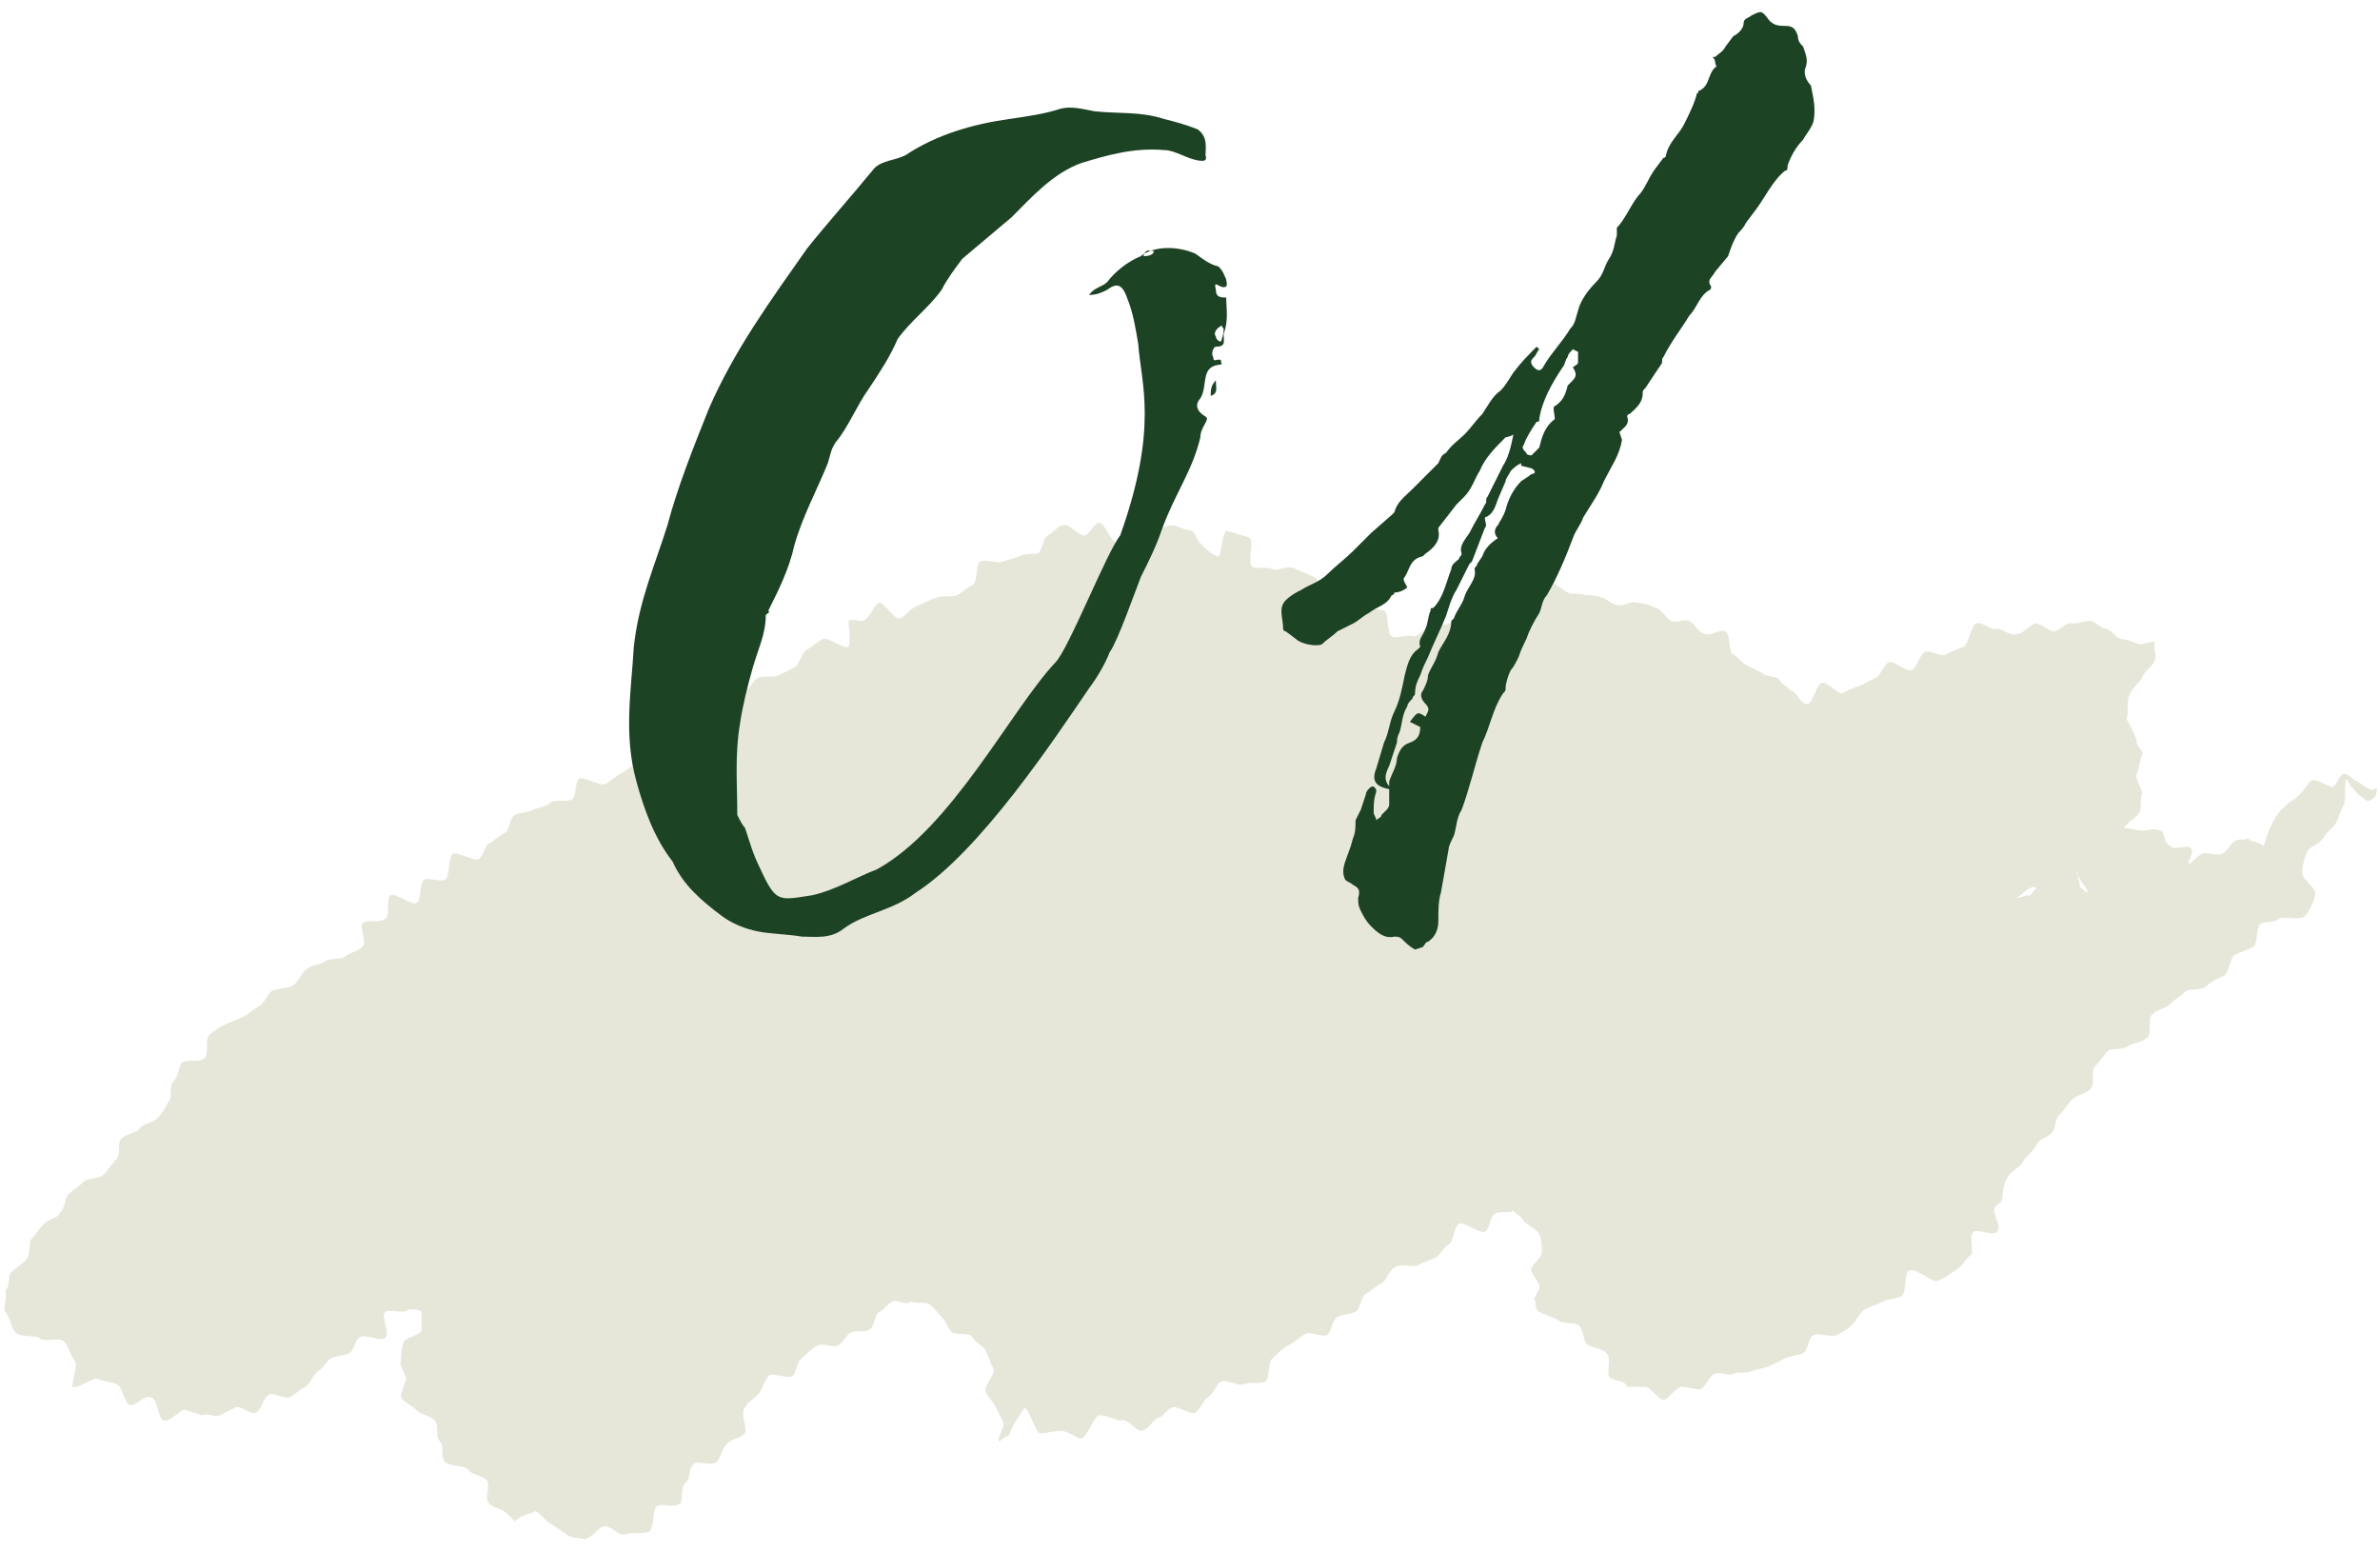
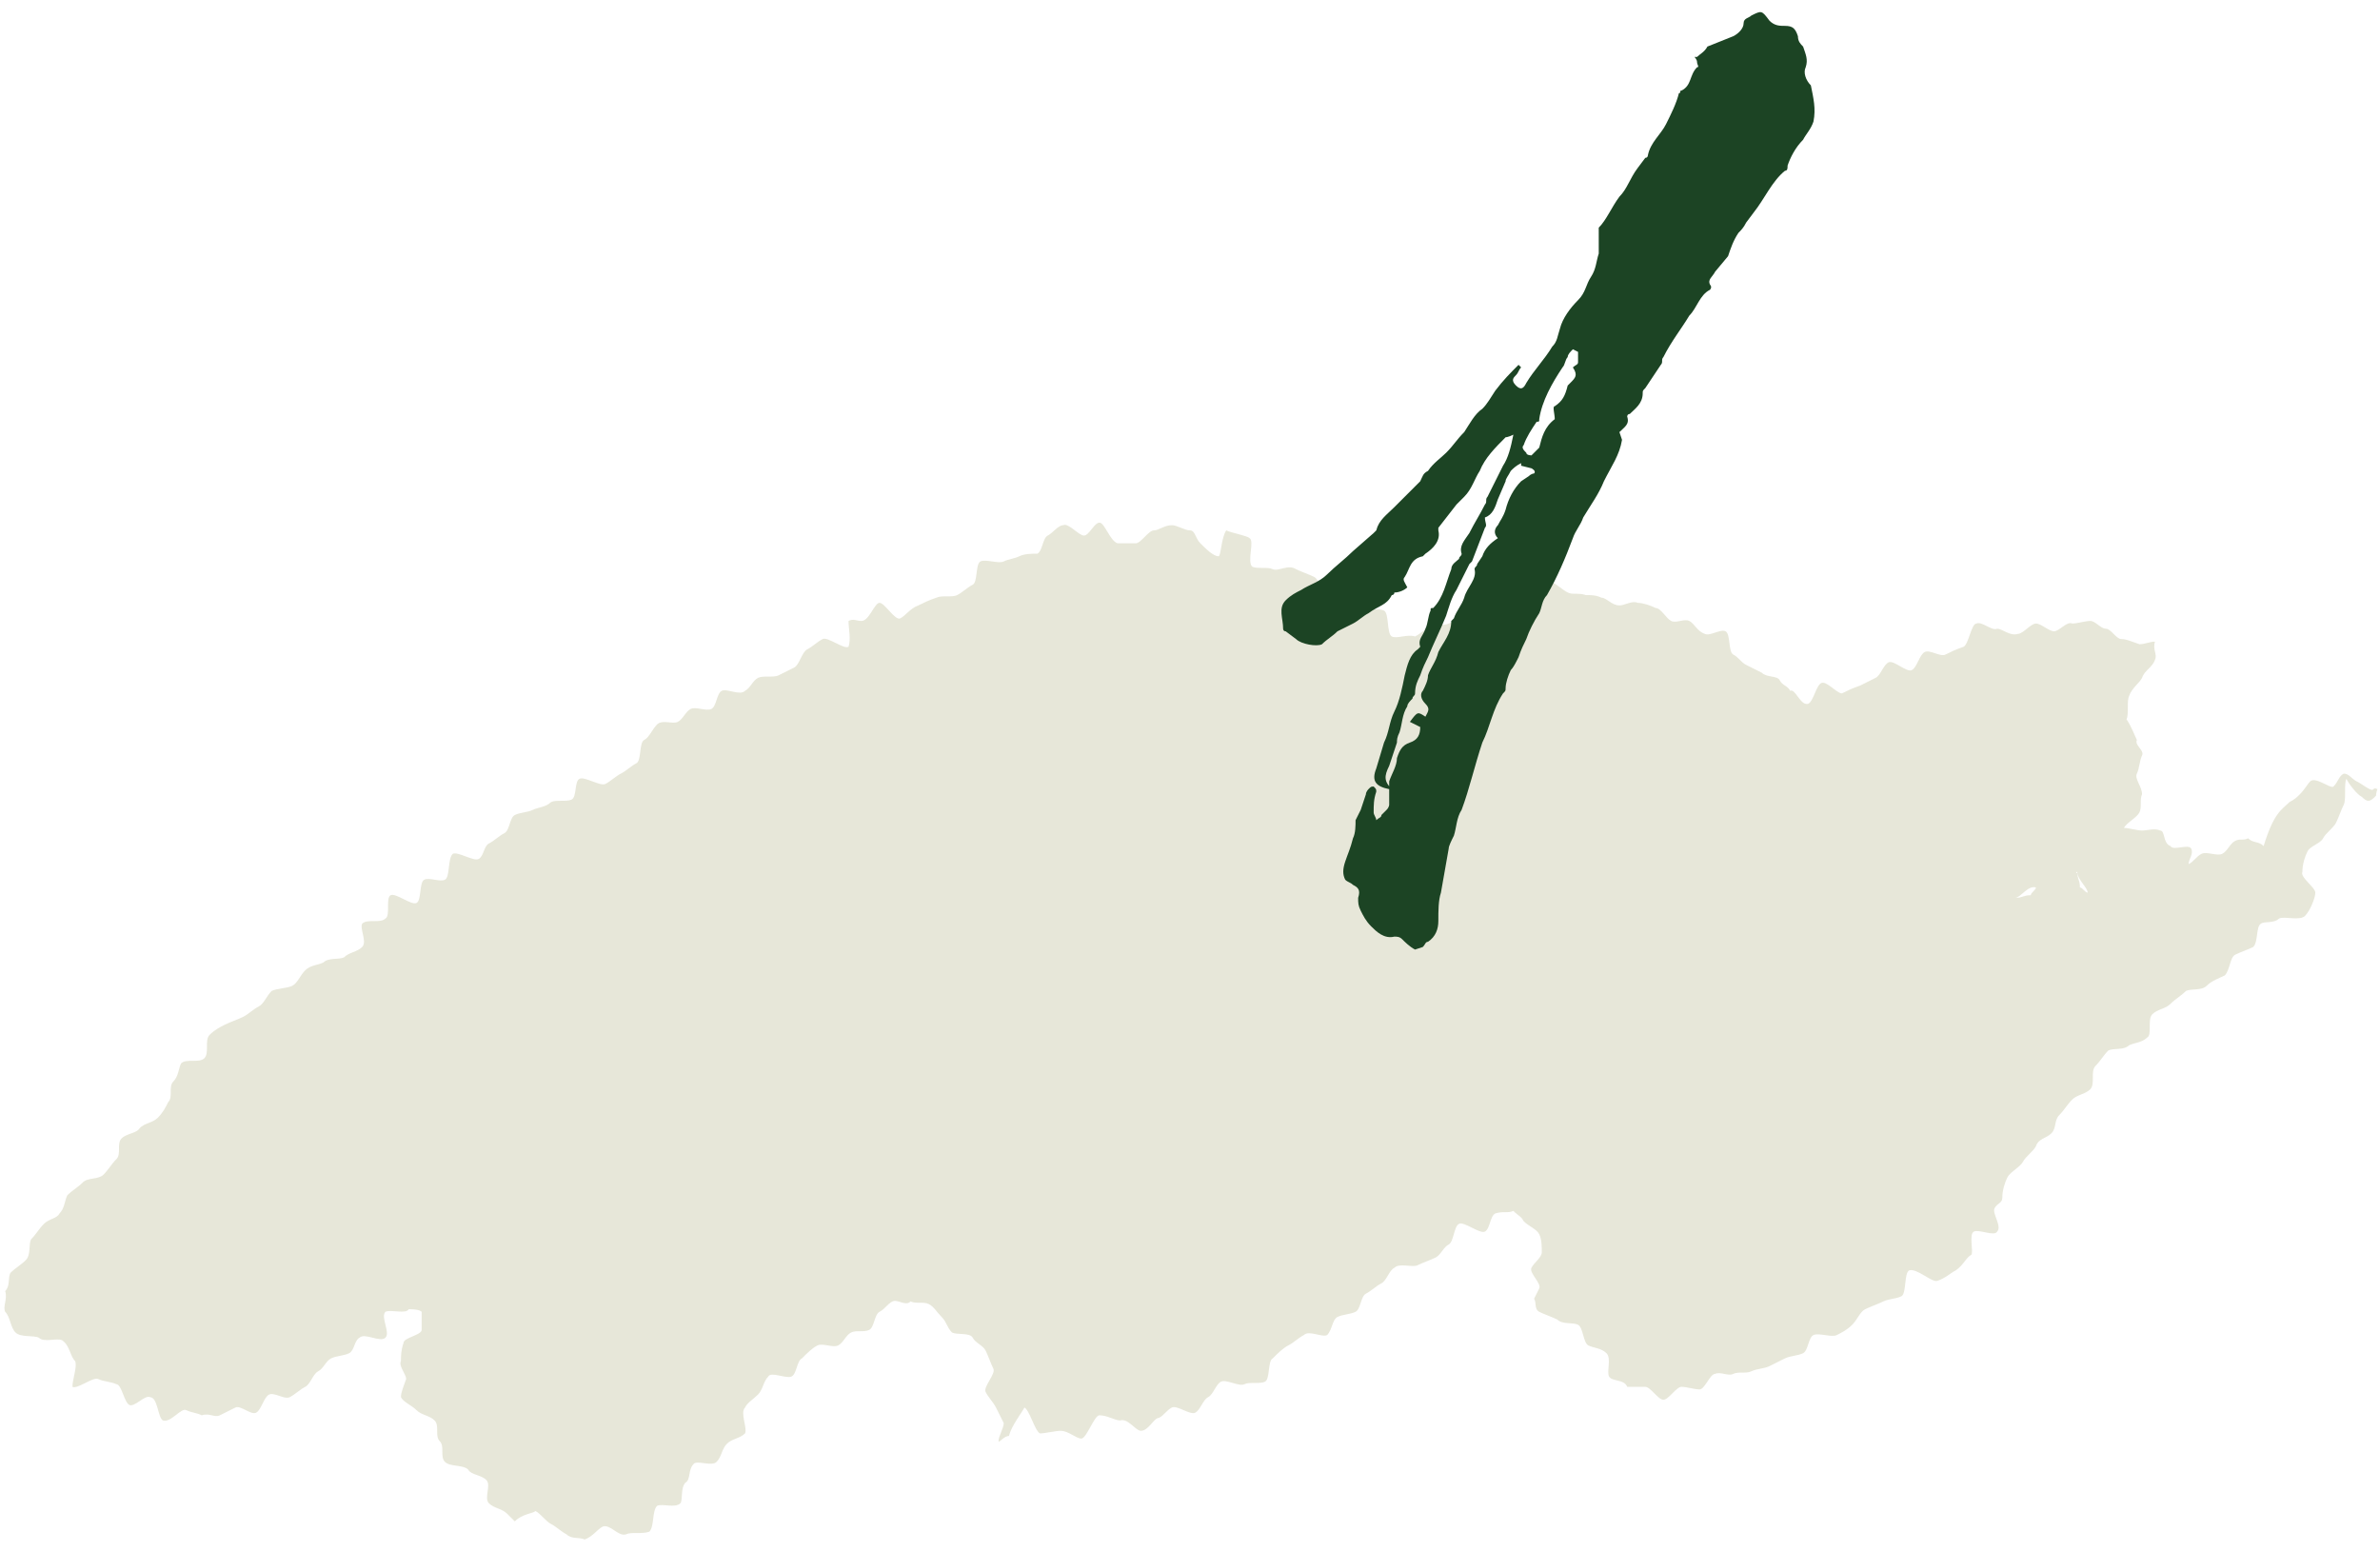
<svg xmlns="http://www.w3.org/2000/svg" version="1.1" id="レイヤー_1" x="0px" y="0px" width="92px" height="60px" viewBox="0 0 92 60" style="enable-background:new 0 0 92 60;" xml:space="preserve">
  <style type="text/css">
	.st0{fill:#E7E7D9;}
	.st1{fill:#1C4424;}
</style>
  <g>
    <g>
      <path class="st0" d="M88.5,31c0.2-0.1,0.3-0.2,0.4-0.3c0.2-0.2,0.3-0.4,0.4-0.5c0.2-0.2,0.8,0.3,0.9,0.2c0.2-0.2,0.2-0.4,0.4-0.5    c0.2,0,0.3,0.2,0.5,0.3c0.2,0.1,0.3,0.2,0.5,0.3c0.2,0.1,0.1-0.1,0.3,0c-0.1,0.3,0,0.2-0.1,0.3c-0.2,0.2-0.3,0.2-0.5,0    c-0.2-0.1-0.5-0.5-0.6-0.7c-0.1,0.2,0,0.8-0.1,1s-0.2,0.5-0.3,0.7s-0.4,0.4-0.5,0.6s-0.5,0.3-0.6,0.5S89,33.4,89,33.7    c-0.1,0.2,0.5,0.6,0.5,0.8s-0.2,0.7-0.4,0.9s-0.8,0-1,0.1c-0.2,0.2-0.6,0.1-0.7,0.2c-0.2,0.1-0.1,0.7-0.3,0.9    c-0.2,0.1-0.5,0.2-0.7,0.3s-0.2,0.6-0.4,0.8c-0.2,0.1-0.5,0.2-0.7,0.4s-0.6,0.1-0.8,0.2c-0.2,0.2-0.4,0.3-0.6,0.5    c-0.2,0.2-0.5,0.2-0.7,0.4s0,0.8-0.2,0.9c-0.2,0.2-0.5,0.2-0.7,0.3c-0.2,0.2-0.6,0.1-0.8,0.2c-0.2,0.2-0.3,0.4-0.5,0.6    s0,0.7-0.2,0.9s-0.5,0.2-0.7,0.4s-0.3,0.4-0.5,0.6c-0.2,0.2-0.1,0.5-0.3,0.7s-0.5,0.2-0.6,0.5c-0.1,0.2-0.4,0.4-0.5,0.6    c-0.1,0.2-0.5,0.4-0.6,0.6c-0.1,0.2-0.2,0.5-0.2,0.8c0,0.2-0.2,0.2-0.3,0.4s0.3,0.7,0.1,0.9c-0.1,0.2-0.7-0.1-0.9,0s0,0.8-0.1,0.9    c-0.2,0.1-0.3,0.4-0.6,0.6c-0.2,0.1-0.4,0.3-0.7,0.4c-0.2,0.1-0.8-0.5-1.1-0.4c-0.2,0.1-0.1,0.9-0.3,1s-0.5,0.1-0.7,0.2    c-0.2,0.1-0.5,0.2-0.7,0.3s-0.3,0.4-0.5,0.6c-0.2,0.2-0.4,0.3-0.6,0.4c-0.2,0.1-0.7-0.1-0.9,0s-0.2,0.6-0.4,0.7    c-0.2,0.1-0.5,0.1-0.7,0.2c-0.2,0.1-0.4,0.2-0.6,0.3c-0.2,0.1-0.5,0.1-0.7,0.2c-0.2,0.1-0.5,0-0.7,0.1s-0.5-0.1-0.7,0    c-0.2,0-0.4,0.6-0.6,0.6c-0.2,0-0.5-0.1-0.7-0.1s-0.5,0.5-0.7,0.5s-0.5-0.5-0.7-0.5s-0.5,0-0.7,0c-0.1-0.3-0.6-0.2-0.7-0.4    c-0.1-0.2,0.1-0.7-0.1-0.9c-0.2-0.2-0.5-0.2-0.7-0.3s-0.2-0.7-0.4-0.8s-0.6,0-0.8-0.2c-0.2-0.1-0.5-0.2-0.7-0.3s-0.1-0.4-0.2-0.5    c0.1-0.2,0.1-0.2,0.2-0.4c0.1-0.2-0.4-0.6-0.3-0.8c0.1-0.2,0.4-0.4,0.4-0.6c0-0.2,0-0.5-0.1-0.7s-0.4-0.3-0.6-0.5    c-0.1-0.2-0.2-0.2-0.4-0.4c-0.2,0.1-0.4,0-0.7,0.1c-0.2,0.1-0.2,0.6-0.4,0.7c-0.2,0.1-0.8-0.4-1-0.3c-0.2,0.1-0.2,0.7-0.4,0.8    s-0.3,0.4-0.5,0.5s-0.5,0.2-0.7,0.3s-0.7-0.1-0.9,0.1c-0.2,0.1-0.3,0.5-0.5,0.6S53,49.9,52.8,50c-0.2,0.1-0.2,0.6-0.4,0.7    c-0.2,0.1-0.5,0.1-0.7,0.2c-0.2,0.1-0.2,0.5-0.4,0.7c-0.2,0.1-0.7-0.2-0.9,0c-0.2,0.1-0.4,0.3-0.6,0.4c-0.2,0.1-0.4,0.3-0.6,0.5    c-0.2,0.1-0.1,0.8-0.3,0.9c-0.2,0.1-0.6,0-0.8,0.1s-0.7-0.2-0.9-0.1c-0.2,0.1-0.3,0.5-0.5,0.6s-0.3,0.5-0.5,0.6s-0.7-0.3-0.9-0.2    s-0.3,0.3-0.5,0.4c-0.2,0-0.4,0.5-0.7,0.5c-0.2,0-0.5-0.5-0.8-0.4c-0.2,0-0.5-0.2-0.8-0.2c-0.2,0-0.5,0.9-0.7,0.9    s-0.5-0.3-0.8-0.3c-0.2,0-0.6,0.1-0.8,0.1c-0.2-0.1-0.4-0.9-0.6-1c-0.1,0.2-0.5,0.7-0.6,1.1c-0.2,0-0.4,0.3-0.4,0.2    c0-0.2,0.2-0.5,0.2-0.7c-0.1-0.2-0.2-0.4-0.3-0.6c-0.1-0.2-0.3-0.4-0.4-0.6c-0.1-0.2,0.4-0.7,0.3-0.9c-0.1-0.2-0.2-0.5-0.3-0.7    s-0.4-0.3-0.5-0.5s-0.6-0.1-0.8-0.2c-0.2-0.2-0.2-0.4-0.4-0.6c-0.2-0.2-0.3-0.4-0.5-0.5s-0.5,0-0.7-0.1c-0.2,0.2-0.5-0.1-0.7,0    s-0.3,0.3-0.5,0.4c-0.2,0.1-0.2,0.6-0.4,0.7c-0.2,0.1-0.5,0-0.7,0.1s-0.3,0.4-0.5,0.5s-0.6-0.1-0.8,0s-0.4,0.3-0.6,0.5    c-0.2,0.1-0.2,0.6-0.4,0.7c-0.2,0.1-0.8-0.2-0.9,0c-0.2,0.2-0.2,0.5-0.4,0.7s-0.4,0.3-0.5,0.5c-0.2,0.2,0.1,0.8,0,1    c-0.2,0.2-0.5,0.2-0.7,0.4s-0.2,0.5-0.4,0.7s-0.8-0.1-0.9,0.1c-0.2,0.2-0.1,0.6-0.3,0.7c-0.2,0.2-0.1,0.7-0.2,0.8    c-0.2,0.2-0.7,0-0.9,0.1c-0.2,0.2-0.1,0.8-0.3,1c-0.3,0.1-0.7,0-0.9,0.1c-0.3,0.1-0.6-0.4-0.9-0.3c-0.2,0.1-0.4,0.4-0.7,0.5    c-0.2-0.1-0.5,0-0.7-0.2c-0.2-0.1-0.4-0.3-0.6-0.4c-0.2-0.1-0.4-0.4-0.6-0.5c-0.1,0.1-0.5,0.1-0.8,0.4c-0.2-0.2-0.1-0.1-0.3-0.3    s-0.5-0.2-0.7-0.4s0.1-0.7-0.1-0.9c-0.2-0.2-0.6-0.2-0.7-0.4c-0.2-0.2-0.7-0.1-0.9-0.3s0-0.6-0.2-0.8s0-0.6-0.2-0.8    s-0.5-0.2-0.7-0.4c-0.2-0.2-0.5-0.3-0.6-0.5c0-0.2,0.1-0.4,0.2-0.7c0-0.2-0.3-0.5-0.2-0.7c0-0.2,0-0.4,0.1-0.7    c0-0.2,0.7-0.3,0.7-0.5s0-0.5,0-0.7c-0.1-0.1-0.4-0.1-0.5-0.1c-0.1,0.2-0.7,0-0.9,0.1c-0.2,0.2,0.2,0.8,0,1s-0.8-0.2-1,0    c-0.2,0.1-0.2,0.5-0.4,0.6s-0.5,0.1-0.7,0.2c-0.2,0.1-0.3,0.4-0.5,0.5s-0.3,0.5-0.5,0.6s-0.4,0.3-0.6,0.4    c-0.2,0.1-0.6-0.2-0.8-0.1c-0.2,0.1-0.3,0.6-0.5,0.7c-0.2,0.1-0.6-0.3-0.8-0.2s-0.4,0.2-0.6,0.3s-0.4-0.1-0.7,0    c-0.2-0.1-0.4-0.1-0.6-0.2C7,54.4,6.6,55,6.3,54.9C6.1,54.8,6.1,54,5.8,54c-0.2-0.1-0.6,0.4-0.8,0.3c-0.2-0.1-0.3-0.8-0.5-0.8    c-0.2-0.1-0.5-0.1-0.7-0.2c-0.2-0.1-0.8,0.4-1,0.3c0-0.3,0.2-0.8,0.1-1c-0.2-0.2-0.2-0.6-0.5-0.8c-0.2-0.1-0.7,0.1-0.9-0.1    c-0.2-0.1-0.7,0-0.9-0.2c-0.2-0.2-0.2-0.6-0.4-0.8c-0.1-0.2,0.1-0.5,0-0.8c0.2-0.2,0.1-0.5,0.2-0.7C0.6,49,0.8,48.9,1,48.7    s0.1-0.6,0.2-0.8c0.2-0.2,0.3-0.4,0.5-0.6c0.2-0.2,0.5-0.2,0.6-0.4c0.2-0.2,0.2-0.5,0.3-0.7C2.8,46,3,45.9,3.2,45.7    s0.6-0.1,0.8-0.3c0.2-0.2,0.3-0.4,0.5-0.6c0.2-0.2,0-0.6,0.2-0.8s0.6-0.2,0.7-0.4c0.2-0.2,0.5-0.2,0.7-0.4    c0.2-0.2,0.3-0.4,0.4-0.6c0.2-0.2,0-0.6,0.2-0.8s0.2-0.5,0.3-0.7c0.2-0.2,0.7,0,0.9-0.2c0.2-0.2,0-0.7,0.2-0.9    c0.2-0.2,0.4-0.3,0.6-0.4c0.2-0.1,0.5-0.2,0.7-0.3S9.8,39,10,38.9c0.2-0.1,0.3-0.4,0.5-0.6c0.2-0.1,0.6-0.1,0.8-0.2    c0.2-0.1,0.3-0.4,0.5-0.6c0.2-0.2,0.5-0.2,0.7-0.3c0.2-0.2,0.6-0.1,0.8-0.2c0.2-0.2,0.5-0.2,0.7-0.4s-0.1-0.7,0-0.9    c0.2-0.2,0.7,0,0.9-0.2c0.2-0.1,0-0.8,0.2-0.9c0.2-0.1,0.8,0.4,1,0.3c0.2-0.1,0.1-0.8,0.3-0.9c0.2-0.1,0.6,0.1,0.8,0    s0.1-0.8,0.3-1c0.2-0.1,0.8,0.3,1,0.2c0.2-0.1,0.2-0.5,0.4-0.6c0.2-0.1,0.4-0.3,0.6-0.4c0.2-0.1,0.2-0.6,0.4-0.7s0.5-0.1,0.7-0.2    s0.5-0.1,0.7-0.3c0.2-0.1,0.6,0,0.8-0.1s0.1-0.7,0.3-0.8c0.2-0.1,0.8,0.3,1,0.2c0.2-0.1,0.4-0.3,0.6-0.4c0.2-0.1,0.4-0.3,0.6-0.4    c0.2-0.1,0.1-0.8,0.3-0.9s0.3-0.4,0.5-0.6s0.6,0,0.8-0.1s0.3-0.4,0.5-0.5s0.6,0.1,0.8,0s0.2-0.6,0.4-0.7s0.7,0.2,0.9,0    c0.2-0.1,0.3-0.4,0.5-0.5s0.6,0,0.8-0.1s0.4-0.2,0.6-0.3c0.2-0.1,0.3-0.6,0.5-0.7s0.4-0.3,0.6-0.4c0.2-0.1,0.8,0.4,1,0.3    c0.1-0.3,0-0.7,0-1c0.2-0.1,0.3,0,0.5,0c0.3,0,0.5-0.7,0.7-0.7s0.6,0.7,0.8,0.6s0.4-0.4,0.7-0.5c0.2-0.1,0.4-0.2,0.7-0.3    c0.2-0.1,0.6,0,0.8-0.1s0.4-0.3,0.6-0.4c0.2-0.1,0.1-0.8,0.3-0.9s0.7,0.1,0.9,0s0.4-0.1,0.6-0.2c0.2-0.1,0.5-0.1,0.7-0.1    c0.2-0.1,0.2-0.6,0.4-0.7s0.4-0.4,0.6-0.4c0.2-0.1,0.6,0.4,0.8,0.4s0.4-0.5,0.6-0.5c0.2,0,0.4,0.7,0.7,0.8c0.2,0,0.5,0,0.7,0    s0.5-0.5,0.7-0.5s0.4-0.2,0.7-0.2c0.2,0,0.5,0.2,0.7,0.2s0.2,0.3,0.4,0.5s0.5,0.5,0.7,0.5c0.1,0,0.1-0.7,0.3-1    c0.2,0.1,0.8,0.2,0.9,0.3c0.2,0.1-0.1,0.9,0.1,1.1c0.2,0.1,0.6,0,0.8,0.1s0.6-0.2,0.9,0c0.2,0.1,0.5,0.2,0.7,0.3    c0.2,0.1,0.3,0.6,0.5,0.7s0.6,0,0.8,0.1s0.4,0.3,0.6,0.4c0.2,0.1,0.6,0,0.8,0.1s0.1,0.9,0.3,1s0.6-0.1,0.9,0    c0.2-0.1,0.4-0.3,0.6-0.4c0.2-0.1,0.5,0,0.7-0.1s0.5,0,0.7-0.1s0.3-0.6,0.5-0.7s0.4-0.2,0.6-0.3c0.2-0.1,0.6,0.2,0.8,0.1    s0.4-0.5,0.6-0.6c0.2,0.1,0.6-0.1,0.8,0s0.4,0.3,0.6,0.4c0.2,0.1,0.4,0,0.7,0.1c0.2,0,0.4,0,0.6,0.1c0.2,0,0.4,0.3,0.7,0.3    c0.2,0,0.5-0.2,0.7-0.1c0.2,0,0.5,0.1,0.7,0.2c0.2,0,0.4,0.4,0.6,0.5c0.2,0.1,0.5-0.1,0.7,0s0.3,0.4,0.6,0.5    c0.2,0.1,0.6-0.2,0.8-0.1s0.1,0.8,0.3,0.9s0.3,0.3,0.5,0.4s0.4,0.2,0.6,0.3c0.2,0.2,0.6,0.1,0.7,0.3c0.1,0.2,0.3,0.2,0.4,0.4    c0.2-0.1,0.4,0.6,0.7,0.5c0.2-0.1,0.3-0.7,0.5-0.8s0.6,0.4,0.8,0.4c0.2-0.1,0.4-0.2,0.7-0.3c0.2-0.1,0.4-0.2,0.6-0.3    c0.2-0.1,0.3-0.5,0.5-0.6s0.7,0.4,0.9,0.3s0.3-0.6,0.5-0.7s0.6,0.2,0.8,0.1s0.4-0.2,0.7-0.3c0.2-0.1,0.3-0.9,0.5-0.9    c0.2-0.1,0.6,0.3,0.8,0.2c0.2,0,0.5,0.3,0.8,0.2c0.2,0,0.5-0.4,0.7-0.4s0.5,0.3,0.7,0.3s0.5-0.4,0.7-0.3c0.2,0,0.5-0.1,0.7-0.1    s0.4,0.3,0.6,0.3c0.2,0,0.4,0.4,0.6,0.4c0.2,0,0.4,0.1,0.7,0.2c0.2,0,0.4-0.1,0.6-0.1c-0.1,0.3,0.1,0.5,0,0.7    c-0.1,0.3-0.4,0.4-0.5,0.7c-0.1,0.2-0.4,0.4-0.5,0.7c-0.1,0.2,0,0.7-0.1,0.9c0.2,0.3,0.3,0.6,0.4,0.8c-0.1,0.2,0.3,0.4,0.2,0.6    s-0.1,0.5-0.2,0.7c-0.1,0.2,0.2,0.5,0.2,0.8c-0.1,0.2,0,0.5-0.1,0.7s-0.5,0.4-0.6,0.6c0.2,0,0.5,0.1,0.7,0.1s0.5-0.1,0.7,0    c0.2,0,0.1,0.5,0.4,0.6c0.1,0.2,0.7-0.1,0.8,0.1s-0.1,0.4-0.1,0.6c0.2-0.1,0.3-0.3,0.5-0.4c0.2-0.1,0.6,0.1,0.8,0    c0.2-0.1,0.3-0.4,0.5-0.5c0.2-0.1,0.3,0,0.5-0.1c0.2,0.2,0.4,0.1,0.6,0.3C87.9,31.4,88.2,31.3,88.5,31z M80.3,33.7    C80.2,33.7,80.3,33.8,80.3,33.7c0,0.3,0.1,0.3,0.1,0.6c0.1,0,0.2,0.2,0.3,0.2C80.7,34.3,80.3,34,80.3,33.7z M77.9,34.7    C77.9,34.7,77.9,34.6,77.9,34.7c0.3,0,0.3-0.1,0.6-0.1c0-0.1,0.2-0.2,0.2-0.3C78.4,34.2,78.1,34.7,77.9,34.7z" />
    </g>
    <g>
      <g>
-         <path class="st1" d="M29.3,36c-0.5-0.1-1-0.3-1.4-0.6c-0.8-0.6-1.5-1.2-1.9-2.1c-0.7-0.9-1.1-2-1.4-3.1c-0.5-1.8-0.2-3.5-0.1-5.2     c0.2-1.8,0.8-3.1,1.3-4.7c0.4-1.5,1-3,1.6-4.5c1-2.3,2.4-4.2,3.8-6.2c0.8-1,1.7-2,2.6-3.1c0.3-0.3,0.8-0.3,1.2-0.5     c1.2-0.8,2.6-1.2,4-1.4c0.7-0.1,1.4-0.2,2-0.4c0.4-0.1,0.8,0,1.3,0.1c0.9,0.1,1.8,0,2.7,0.3c0.4,0.1,0.8,0.2,1.3,0.4     c0.4,0.3,0.3,0.7,0.3,1c0.1,0.3-0.2,0.2-0.3,0.2c-0.5-0.1-0.9-0.4-1.3-0.4c-1.2-0.1-2.2,0.2-3.2,0.5c-1.1,0.4-1.9,1.3-2.7,2.1     L37.2,10c-0.3,0.4-0.6,0.8-0.8,1.2c-0.5,0.7-1.2,1.2-1.7,1.9c-0.3,0.7-0.7,1.3-1.1,1.9c-0.5,0.7-0.8,1.5-1.3,2.1     c-0.2,0.3-0.2,0.5-0.3,0.8c-0.4,1-1,2.1-1.3,3.2c-0.2,0.9-0.6,1.7-1,2.5c0.1,0.1-0.1,0.1-0.1,0.2c0,0.7-0.3,1.3-0.5,2     c-0.2,0.7-0.4,1.5-0.5,2.2c-0.2,1.2-0.1,2.3-0.1,3.5c0.1,0.2,0.2,0.4,0.3,0.5c0.2,0.6,0.3,1,0.6,1.6c0.6,1.3,0.7,1.2,2,1     c0.9-0.2,1.7-0.7,2.5-1c2.9-1.6,5.2-6.2,6.9-8c0.5-0.5,2-4.3,2.5-4.9c1.5-4.2,0.8-5.9,0.7-7.4c-0.1-0.6-0.2-1.2-0.4-1.7     c-0.2-0.6-0.4-0.7-0.8-0.4c-0.2,0.1-0.4,0.2-0.7,0.2c0.2-0.3,0.5-0.3,0.7-0.5c0.3-0.4,0.8-0.8,1.3-1c0.5-0.4,1.4-0.4,2.1-0.1     c0.3,0.2,0.5,0.4,0.9,0.5c0.2,0.2,0.2,0.3,0.3,0.5c0,0.1,0.1,0.3-0.1,0.3c-0.2,0-0.4-0.3-0.3,0.1c0,0.3,0.2,0.3,0.4,0.3     c0,0.4,0.1,0.9-0.1,1.4c0,0.3,0.1,0.5-0.3,0.5c-0.1,0-0.2,0.3-0.1,0.4c0,0.2,0.1,0.1,0.2,0.1c0.1,0,0.1,0,0.1,0.1     c0,0,0.1,0.1-0.1,0.1c-0.7,0.1-0.4,0.8-0.7,1.3c-0.1,0.1-0.3,0.4,0.2,0.7c0.2,0.1-0.2,0.4-0.2,0.8c-0.3,1.3-1,2.2-1.5,3.6     c-0.2,0.6-0.5,1.2-0.8,1.8c-0.2,0.5-0.9,2.5-1.2,2.9c-0.2,0.5-0.5,1-0.8,1.4c-1.3,1.9-4.2,6.3-6.7,7.9c-0.9,0.7-2,0.8-2.8,1.4     c-0.5,0.4-1.1,0.3-1.6,0.3C30.4,36.1,29.8,36.1,29.3,36z M44.6,9.7c-0.2,0-0.3-0.1-0.4,0.2C44.5,9.9,44.6,9.8,44.6,9.7z M47,14.7     c0,0.3,0.1,0.5-0.2,0.6C46.8,15.1,46.8,14.9,47,14.7z M47.3,12.7c-0.1-0.1-0.1-0.2-0.1-0.1c-0.2,0.1-0.3,0.3-0.2,0.4     c0,0.1,0.1,0.2,0.2,0.2C47.3,12.9,47.3,12.8,47.3,12.7z" />
-         <path class="st1" d="M70.1,4.7c-0.1,0.3-0.3,0.5-0.4,0.7c-0.3,0.3-0.5,0.7-0.6,1c0,0.1,0,0.2-0.1,0.2c-0.5,0.4-0.8,1.1-1.2,1.6     l-0.3,0.4c-0.1,0.2-0.2,0.3-0.3,0.4c-0.2,0.3-0.3,0.6-0.4,0.9l-0.5,0.6c-0.1,0.2-0.3,0.3-0.2,0.5c0.1,0.1,0,0.2,0,0.2     c-0.4,0.2-0.5,0.7-0.8,1c-0.3,0.5-0.7,1-1,1.6c-0.1,0.1,0,0.2-0.1,0.3l-0.6,0.9c-0.1,0.1-0.1,0.1-0.1,0.2c0,0.4-0.3,0.6-0.5,0.8     c-0.1,0-0.1,0.1-0.1,0.1c0.1,0.3-0.1,0.4-0.3,0.6L62.7,17c-0.1,0.6-0.4,1-0.7,1.6c-0.2,0.5-0.5,0.9-0.8,1.4     c-0.1,0.3-0.3,0.5-0.4,0.8c-0.3,0.8-0.6,1.5-1,2.2c-0.2,0.2-0.2,0.5-0.3,0.7c-0.2,0.3-0.4,0.7-0.5,1c-0.1,0.2-0.2,0.4-0.3,0.7     c-0.1,0.2-0.2,0.4-0.3,0.5c-0.1,0.2-0.2,0.5-0.2,0.7c0,0.1,0,0.1-0.1,0.2c-0.4,0.6-0.5,1.3-0.8,1.9c-0.3,0.9-0.5,1.8-0.8,2.6     c-0.2,0.3-0.2,0.7-0.3,1c-0.1,0.2-0.2,0.4-0.2,0.5l-0.3,1.7c-0.1,0.3-0.1,0.7-0.1,1.1c0,0.3-0.1,0.6-0.4,0.8     c-0.1,0-0.1,0.1-0.2,0.2l-0.3,0.1c-0.2-0.1-0.4-0.3-0.5-0.4c-0.1-0.1-0.2-0.1-0.3-0.1c-0.4,0.1-0.7-0.2-0.9-0.4     c-0.2-0.2-0.3-0.4-0.4-0.6c-0.1-0.2-0.1-0.3-0.1-0.5c0.1-0.3,0-0.4-0.2-0.5c-0.1-0.1-0.2-0.1-0.3-0.2c-0.1-0.2-0.1-0.4,0-0.7     c0.1-0.3,0.2-0.5,0.3-0.9c0.1-0.2,0.1-0.5,0.1-0.7l0.2-0.4l0.2-0.6c0-0.1,0.1-0.2,0.1-0.2c0.1-0.1,0.1-0.1,0.2-0.1     c0.1,0.1,0.1,0.1,0.1,0.2c-0.1,0.3-0.1,0.5-0.1,0.8c0,0.1,0.1,0.2,0.1,0.3c0.1-0.1,0.2-0.1,0.2-0.2l0.2-0.2     c0.1-0.1,0.1-0.2,0.1-0.2v-0.9c0.1-0.3,0.3-0.6,0.3-0.9c0.1-0.3,0.2-0.5,0.5-0.6s0.4-0.3,0.4-0.6l-0.4-0.2     c0.3-0.4,0.3-0.4,0.6-0.2c0.1-0.2,0.2-0.3,0-0.5c-0.2-0.2-0.2-0.4-0.1-0.5c0.1-0.2,0.2-0.4,0.2-0.6c0.1-0.3,0.3-0.5,0.4-0.9     c0.2-0.4,0.5-0.7,0.5-1.2c0,0,0.1-0.1,0.1-0.1c0.1-0.3,0.3-0.5,0.4-0.8c0.1-0.4,0.5-0.7,0.4-1.1c0-0.1,0.1-0.1,0.1-0.2l0.2-0.3     c0.1-0.3,0.3-0.5,0.6-0.7c-0.2-0.2-0.1-0.4,0-0.5c0.1-0.2,0.2-0.3,0.3-0.6c0.1-0.4,0.3-0.8,0.6-1.1l0.3-0.2     c0.1-0.1,0.2-0.1,0.2-0.1c0.1-0.1-0.1-0.2-0.1-0.2L58.8,18v-0.1c-0.2,0.1-0.3,0.2-0.4,0.3c-0.1,0.2-0.2,0.3-0.2,0.4l-0.3,0.7     c-0.1,0.3-0.2,0.6-0.5,0.7c0,0.2,0.1,0.3,0,0.4l-0.5,1.3c-0.1,0.1-0.1,0.1-0.1,0.1l-0.5,1c-0.2,0.3-0.3,0.7-0.4,1     c-0.2,0.5-0.5,1.1-0.7,1.6c-0.1,0.2-0.2,0.4-0.3,0.7c-0.1,0.2-0.2,0.4-0.2,0.7c0,0.1-0.1,0.1-0.1,0.2c-0.1,0.1-0.2,0.2-0.2,0.3     c-0.2,0.3-0.2,0.7-0.3,1c-0.1,0.2-0.1,0.3-0.1,0.4c-0.1,0.3-0.2,0.6-0.3,0.9c-0.2,0.4-0.2,0.6,0.1,0.9h-0.1     c-0.5-0.1-0.7-0.3-0.5-0.8l0.3-1c0.2-0.4,0.2-0.8,0.4-1.2c0.2-0.4,0.3-0.9,0.4-1.4c0.1-0.4,0.2-0.8,0.5-1l0.1-0.1     c-0.1-0.3,0.1-0.4,0.2-0.7c0.1-0.2,0.1-0.5,0.2-0.7c0-0.1,0-0.1,0.1-0.1c0.4-0.4,0.5-1,0.7-1.5c0-0.2,0.2-0.3,0.3-0.4     c0-0.1,0.1-0.1,0.1-0.2c-0.1-0.3,0.1-0.5,0.3-0.8c0.2-0.4,0.4-0.7,0.6-1.1c0.1-0.1,0-0.2,0.1-0.3c0.2-0.4,0.4-0.8,0.6-1.2     c0.2-0.3,0.3-0.7,0.4-1.2c-0.2,0.1-0.3,0.1-0.3,0.1c-0.4,0.4-0.8,0.8-1,1.3c-0.2,0.3-0.3,0.7-0.6,1l-0.3,0.3l-0.7,0.9v0.1     c0.1,0.4-0.2,0.7-0.5,0.9l-0.1,0.1c-0.5,0.1-0.5,0.5-0.7,0.8c-0.1,0.1,0,0.2,0.1,0.4c-0.1,0.1-0.3,0.2-0.5,0.2     c0,0.1-0.1,0.1-0.1,0.1c-0.2,0.4-0.5,0.4-0.9,0.7c-0.2,0.1-0.4,0.3-0.6,0.4c-0.2,0.1-0.4,0.2-0.6,0.3c-0.2,0.2-0.4,0.3-0.6,0.5     c-0.2,0.1-0.8,0-1-0.2l-0.4-0.3c-0.1,0-0.1-0.1-0.1-0.1c0-0.4-0.2-0.8,0.1-1.1c0.2-0.2,0.4-0.3,0.6-0.4c0.3-0.2,0.7-0.3,1-0.6     s0.7-0.6,1-0.9l0.7-0.7l0.8-0.7l0.1-0.1c0.1-0.4,0.4-0.6,0.7-0.9c0.3-0.3,0.7-0.7,1-1c0.1-0.2,0.1-0.3,0.3-0.4     c0.2-0.3,0.5-0.5,0.7-0.7c0.3-0.3,0.4-0.5,0.7-0.8c0.2-0.3,0.4-0.7,0.7-0.9c0.2-0.2,0.3-0.4,0.5-0.7c0.3-0.4,0.6-0.7,0.9-1     l0.1,0.1c-0.1,0.1-0.1,0.2-0.2,0.3c-0.1,0.1-0.2,0.2,0,0.4s0.3,0.1,0.4-0.1c0.3-0.5,0.7-0.9,1-1.4c0.2-0.2,0.2-0.4,0.3-0.7     c0.1-0.4,0.4-0.8,0.7-1.1c0.3-0.3,0.3-0.6,0.5-0.9c0.2-0.3,0.2-0.6,0.3-0.9V8.8c0.3-0.3,0.5-0.8,0.8-1.2c0.3-0.3,0.4-0.7,0.7-1.1     l0.3-0.4c0.1,0,0.1-0.1,0.1-0.1c0.1-0.5,0.5-0.8,0.7-1.2c0.2-0.4,0.4-0.8,0.5-1.2c0.1,0,0-0.1,0.1-0.1c0.4-0.2,0.3-0.6,0.6-0.9     c0.1,0,0-0.1,0-0.2c0-0.1-0.1-0.2-0.1-0.2h0.1c0.1-0.1,0.3-0.2,0.4-0.4L67,1.4c0.2-0.1,0.4-0.3,0.4-0.5c0-0.2,0.2-0.2,0.3-0.3     c0.4-0.2,0.4-0.2,0.7,0.2C68.6,1,68.8,1,69,1c0.3,0,0.4,0.1,0.5,0.4c0,0.2,0.1,0.3,0.2,0.4c0.1,0.3,0.2,0.5,0.1,0.8     c-0.1,0.2,0,0.5,0.2,0.7C70.1,3.8,70.2,4.2,70.1,4.7z M61,13.6l-0.2-0.1c-0.1,0.1-0.2,0.2-0.2,0.3c-0.1,0.1-0.1,0.3-0.2,0.4     c-0.4,0.6-0.8,1.3-0.9,2c0,0.1,0,0.1-0.1,0.1c-0.2,0.3-0.4,0.6-0.5,0.9c-0.1,0.1,0,0.2,0.1,0.3c0,0.1,0.2,0.1,0.2,0.1     c0.1-0.1,0.2-0.2,0.3-0.3c0.1-0.4,0.2-0.8,0.6-1.1c0-0.2-0.1-0.5,0-0.5c0.3-0.2,0.4-0.4,0.5-0.8l0.1-0.1c0.2-0.2,0.3-0.3,0.1-0.6     c0.1-0.1,0.2-0.1,0.2-0.2C61,13.9,61,13.8,61,13.6z" />
+         <path class="st1" d="M70.1,4.7c-0.1,0.3-0.3,0.5-0.4,0.7c-0.3,0.3-0.5,0.7-0.6,1c0,0.1,0,0.2-0.1,0.2c-0.5,0.4-0.8,1.1-1.2,1.6     l-0.3,0.4c-0.1,0.2-0.2,0.3-0.3,0.4c-0.2,0.3-0.3,0.6-0.4,0.9l-0.5,0.6c-0.1,0.2-0.3,0.3-0.2,0.5c0.1,0.1,0,0.2,0,0.2     c-0.4,0.2-0.5,0.7-0.8,1c-0.3,0.5-0.7,1-1,1.6c-0.1,0.1,0,0.2-0.1,0.3l-0.6,0.9c-0.1,0.1-0.1,0.1-0.1,0.2c0,0.4-0.3,0.6-0.5,0.8     c-0.1,0-0.1,0.1-0.1,0.1c0.1,0.3-0.1,0.4-0.3,0.6L62.7,17c-0.1,0.6-0.4,1-0.7,1.6c-0.2,0.5-0.5,0.9-0.8,1.4     c-0.1,0.3-0.3,0.5-0.4,0.8c-0.3,0.8-0.6,1.5-1,2.2c-0.2,0.2-0.2,0.5-0.3,0.7c-0.2,0.3-0.4,0.7-0.5,1c-0.1,0.2-0.2,0.4-0.3,0.7     c-0.1,0.2-0.2,0.4-0.3,0.5c-0.1,0.2-0.2,0.5-0.2,0.7c0,0.1,0,0.1-0.1,0.2c-0.4,0.6-0.5,1.3-0.8,1.9c-0.3,0.9-0.5,1.8-0.8,2.6     c-0.2,0.3-0.2,0.7-0.3,1c-0.1,0.2-0.2,0.4-0.2,0.5l-0.3,1.7c-0.1,0.3-0.1,0.7-0.1,1.1c0,0.3-0.1,0.6-0.4,0.8     c-0.1,0-0.1,0.1-0.2,0.2l-0.3,0.1c-0.2-0.1-0.4-0.3-0.5-0.4c-0.1-0.1-0.2-0.1-0.3-0.1c-0.4,0.1-0.7-0.2-0.9-0.4     c-0.2-0.2-0.3-0.4-0.4-0.6c-0.1-0.2-0.1-0.3-0.1-0.5c0.1-0.3,0-0.4-0.2-0.5c-0.1-0.1-0.2-0.1-0.3-0.2c-0.1-0.2-0.1-0.4,0-0.7     c0.1-0.3,0.2-0.5,0.3-0.9c0.1-0.2,0.1-0.5,0.1-0.7l0.2-0.4l0.2-0.6c0-0.1,0.1-0.2,0.1-0.2c0.1-0.1,0.1-0.1,0.2-0.1     c0.1,0.1,0.1,0.1,0.1,0.2c-0.1,0.3-0.1,0.5-0.1,0.8c0,0.1,0.1,0.2,0.1,0.3c0.1-0.1,0.2-0.1,0.2-0.2l0.2-0.2     c0.1-0.1,0.1-0.2,0.1-0.2v-0.9c0.1-0.3,0.3-0.6,0.3-0.9c0.1-0.3,0.2-0.5,0.5-0.6s0.4-0.3,0.4-0.6l-0.4-0.2     c0.3-0.4,0.3-0.4,0.6-0.2c0.1-0.2,0.2-0.3,0-0.5c-0.2-0.2-0.2-0.4-0.1-0.5c0.1-0.2,0.2-0.4,0.2-0.6c0.1-0.3,0.3-0.5,0.4-0.9     c0.2-0.4,0.5-0.7,0.5-1.2c0,0,0.1-0.1,0.1-0.1c0.1-0.3,0.3-0.5,0.4-0.8c0.1-0.4,0.5-0.7,0.4-1.1c0-0.1,0.1-0.1,0.1-0.2l0.2-0.3     c0.1-0.3,0.3-0.5,0.6-0.7c-0.2-0.2-0.1-0.4,0-0.5c0.1-0.2,0.2-0.3,0.3-0.6c0.1-0.4,0.3-0.8,0.6-1.1l0.3-0.2     c0.1-0.1,0.2-0.1,0.2-0.1c0.1-0.1-0.1-0.2-0.1-0.2L58.8,18v-0.1c-0.2,0.1-0.3,0.2-0.4,0.3c-0.1,0.2-0.2,0.3-0.2,0.4l-0.3,0.7     c-0.1,0.3-0.2,0.6-0.5,0.7c0,0.2,0.1,0.3,0,0.4l-0.5,1.3c-0.1,0.1-0.1,0.1-0.1,0.1l-0.5,1c-0.2,0.3-0.3,0.7-0.4,1     c-0.2,0.5-0.5,1.1-0.7,1.6c-0.1,0.2-0.2,0.4-0.3,0.7c-0.1,0.2-0.2,0.4-0.2,0.7c0,0.1-0.1,0.1-0.1,0.2c-0.1,0.1-0.2,0.2-0.2,0.3     c-0.2,0.3-0.2,0.7-0.3,1c-0.1,0.2-0.1,0.3-0.1,0.4c-0.1,0.3-0.2,0.6-0.3,0.9c-0.2,0.4-0.2,0.6,0.1,0.9h-0.1     c-0.5-0.1-0.7-0.3-0.5-0.8l0.3-1c0.2-0.4,0.2-0.8,0.4-1.2c0.2-0.4,0.3-0.9,0.4-1.4c0.1-0.4,0.2-0.8,0.5-1l0.1-0.1     c-0.1-0.3,0.1-0.4,0.2-0.7c0.1-0.2,0.1-0.5,0.2-0.7c0-0.1,0-0.1,0.1-0.1c0.4-0.4,0.5-1,0.7-1.5c0-0.2,0.2-0.3,0.3-0.4     c0-0.1,0.1-0.1,0.1-0.2c-0.1-0.3,0.1-0.5,0.3-0.8c0.2-0.4,0.4-0.7,0.6-1.1c0.1-0.1,0-0.2,0.1-0.3c0.2-0.4,0.4-0.8,0.6-1.2     c0.2-0.3,0.3-0.7,0.4-1.2c-0.2,0.1-0.3,0.1-0.3,0.1c-0.4,0.4-0.8,0.8-1,1.3c-0.2,0.3-0.3,0.7-0.6,1l-0.3,0.3l-0.7,0.9v0.1     c0.1,0.4-0.2,0.7-0.5,0.9l-0.1,0.1c-0.5,0.1-0.5,0.5-0.7,0.8c-0.1,0.1,0,0.2,0.1,0.4c-0.1,0.1-0.3,0.2-0.5,0.2     c0,0.1-0.1,0.1-0.1,0.1c-0.2,0.4-0.5,0.4-0.9,0.7c-0.2,0.1-0.4,0.3-0.6,0.4c-0.2,0.1-0.4,0.2-0.6,0.3c-0.2,0.2-0.4,0.3-0.6,0.5     c-0.2,0.1-0.8,0-1-0.2l-0.4-0.3c-0.1,0-0.1-0.1-0.1-0.1c0-0.4-0.2-0.8,0.1-1.1c0.2-0.2,0.4-0.3,0.6-0.4c0.3-0.2,0.7-0.3,1-0.6     s0.7-0.6,1-0.9l0.8-0.7l0.1-0.1c0.1-0.4,0.4-0.6,0.7-0.9c0.3-0.3,0.7-0.7,1-1c0.1-0.2,0.1-0.3,0.3-0.4     c0.2-0.3,0.5-0.5,0.7-0.7c0.3-0.3,0.4-0.5,0.7-0.8c0.2-0.3,0.4-0.7,0.7-0.9c0.2-0.2,0.3-0.4,0.5-0.7c0.3-0.4,0.6-0.7,0.9-1     l0.1,0.1c-0.1,0.1-0.1,0.2-0.2,0.3c-0.1,0.1-0.2,0.2,0,0.4s0.3,0.1,0.4-0.1c0.3-0.5,0.7-0.9,1-1.4c0.2-0.2,0.2-0.4,0.3-0.7     c0.1-0.4,0.4-0.8,0.7-1.1c0.3-0.3,0.3-0.6,0.5-0.9c0.2-0.3,0.2-0.6,0.3-0.9V8.8c0.3-0.3,0.5-0.8,0.8-1.2c0.3-0.3,0.4-0.7,0.7-1.1     l0.3-0.4c0.1,0,0.1-0.1,0.1-0.1c0.1-0.5,0.5-0.8,0.7-1.2c0.2-0.4,0.4-0.8,0.5-1.2c0.1,0,0-0.1,0.1-0.1c0.4-0.2,0.3-0.6,0.6-0.9     c0.1,0,0-0.1,0-0.2c0-0.1-0.1-0.2-0.1-0.2h0.1c0.1-0.1,0.3-0.2,0.4-0.4L67,1.4c0.2-0.1,0.4-0.3,0.4-0.5c0-0.2,0.2-0.2,0.3-0.3     c0.4-0.2,0.4-0.2,0.7,0.2C68.6,1,68.8,1,69,1c0.3,0,0.4,0.1,0.5,0.4c0,0.2,0.1,0.3,0.2,0.4c0.1,0.3,0.2,0.5,0.1,0.8     c-0.1,0.2,0,0.5,0.2,0.7C70.1,3.8,70.2,4.2,70.1,4.7z M61,13.6l-0.2-0.1c-0.1,0.1-0.2,0.2-0.2,0.3c-0.1,0.1-0.1,0.3-0.2,0.4     c-0.4,0.6-0.8,1.3-0.9,2c0,0.1,0,0.1-0.1,0.1c-0.2,0.3-0.4,0.6-0.5,0.9c-0.1,0.1,0,0.2,0.1,0.3c0,0.1,0.2,0.1,0.2,0.1     c0.1-0.1,0.2-0.2,0.3-0.3c0.1-0.4,0.2-0.8,0.6-1.1c0-0.2-0.1-0.5,0-0.5c0.3-0.2,0.4-0.4,0.5-0.8l0.1-0.1c0.2-0.2,0.3-0.3,0.1-0.6     c0.1-0.1,0.2-0.1,0.2-0.2C61,13.9,61,13.8,61,13.6z" />
      </g>
    </g>
  </g>
</svg>